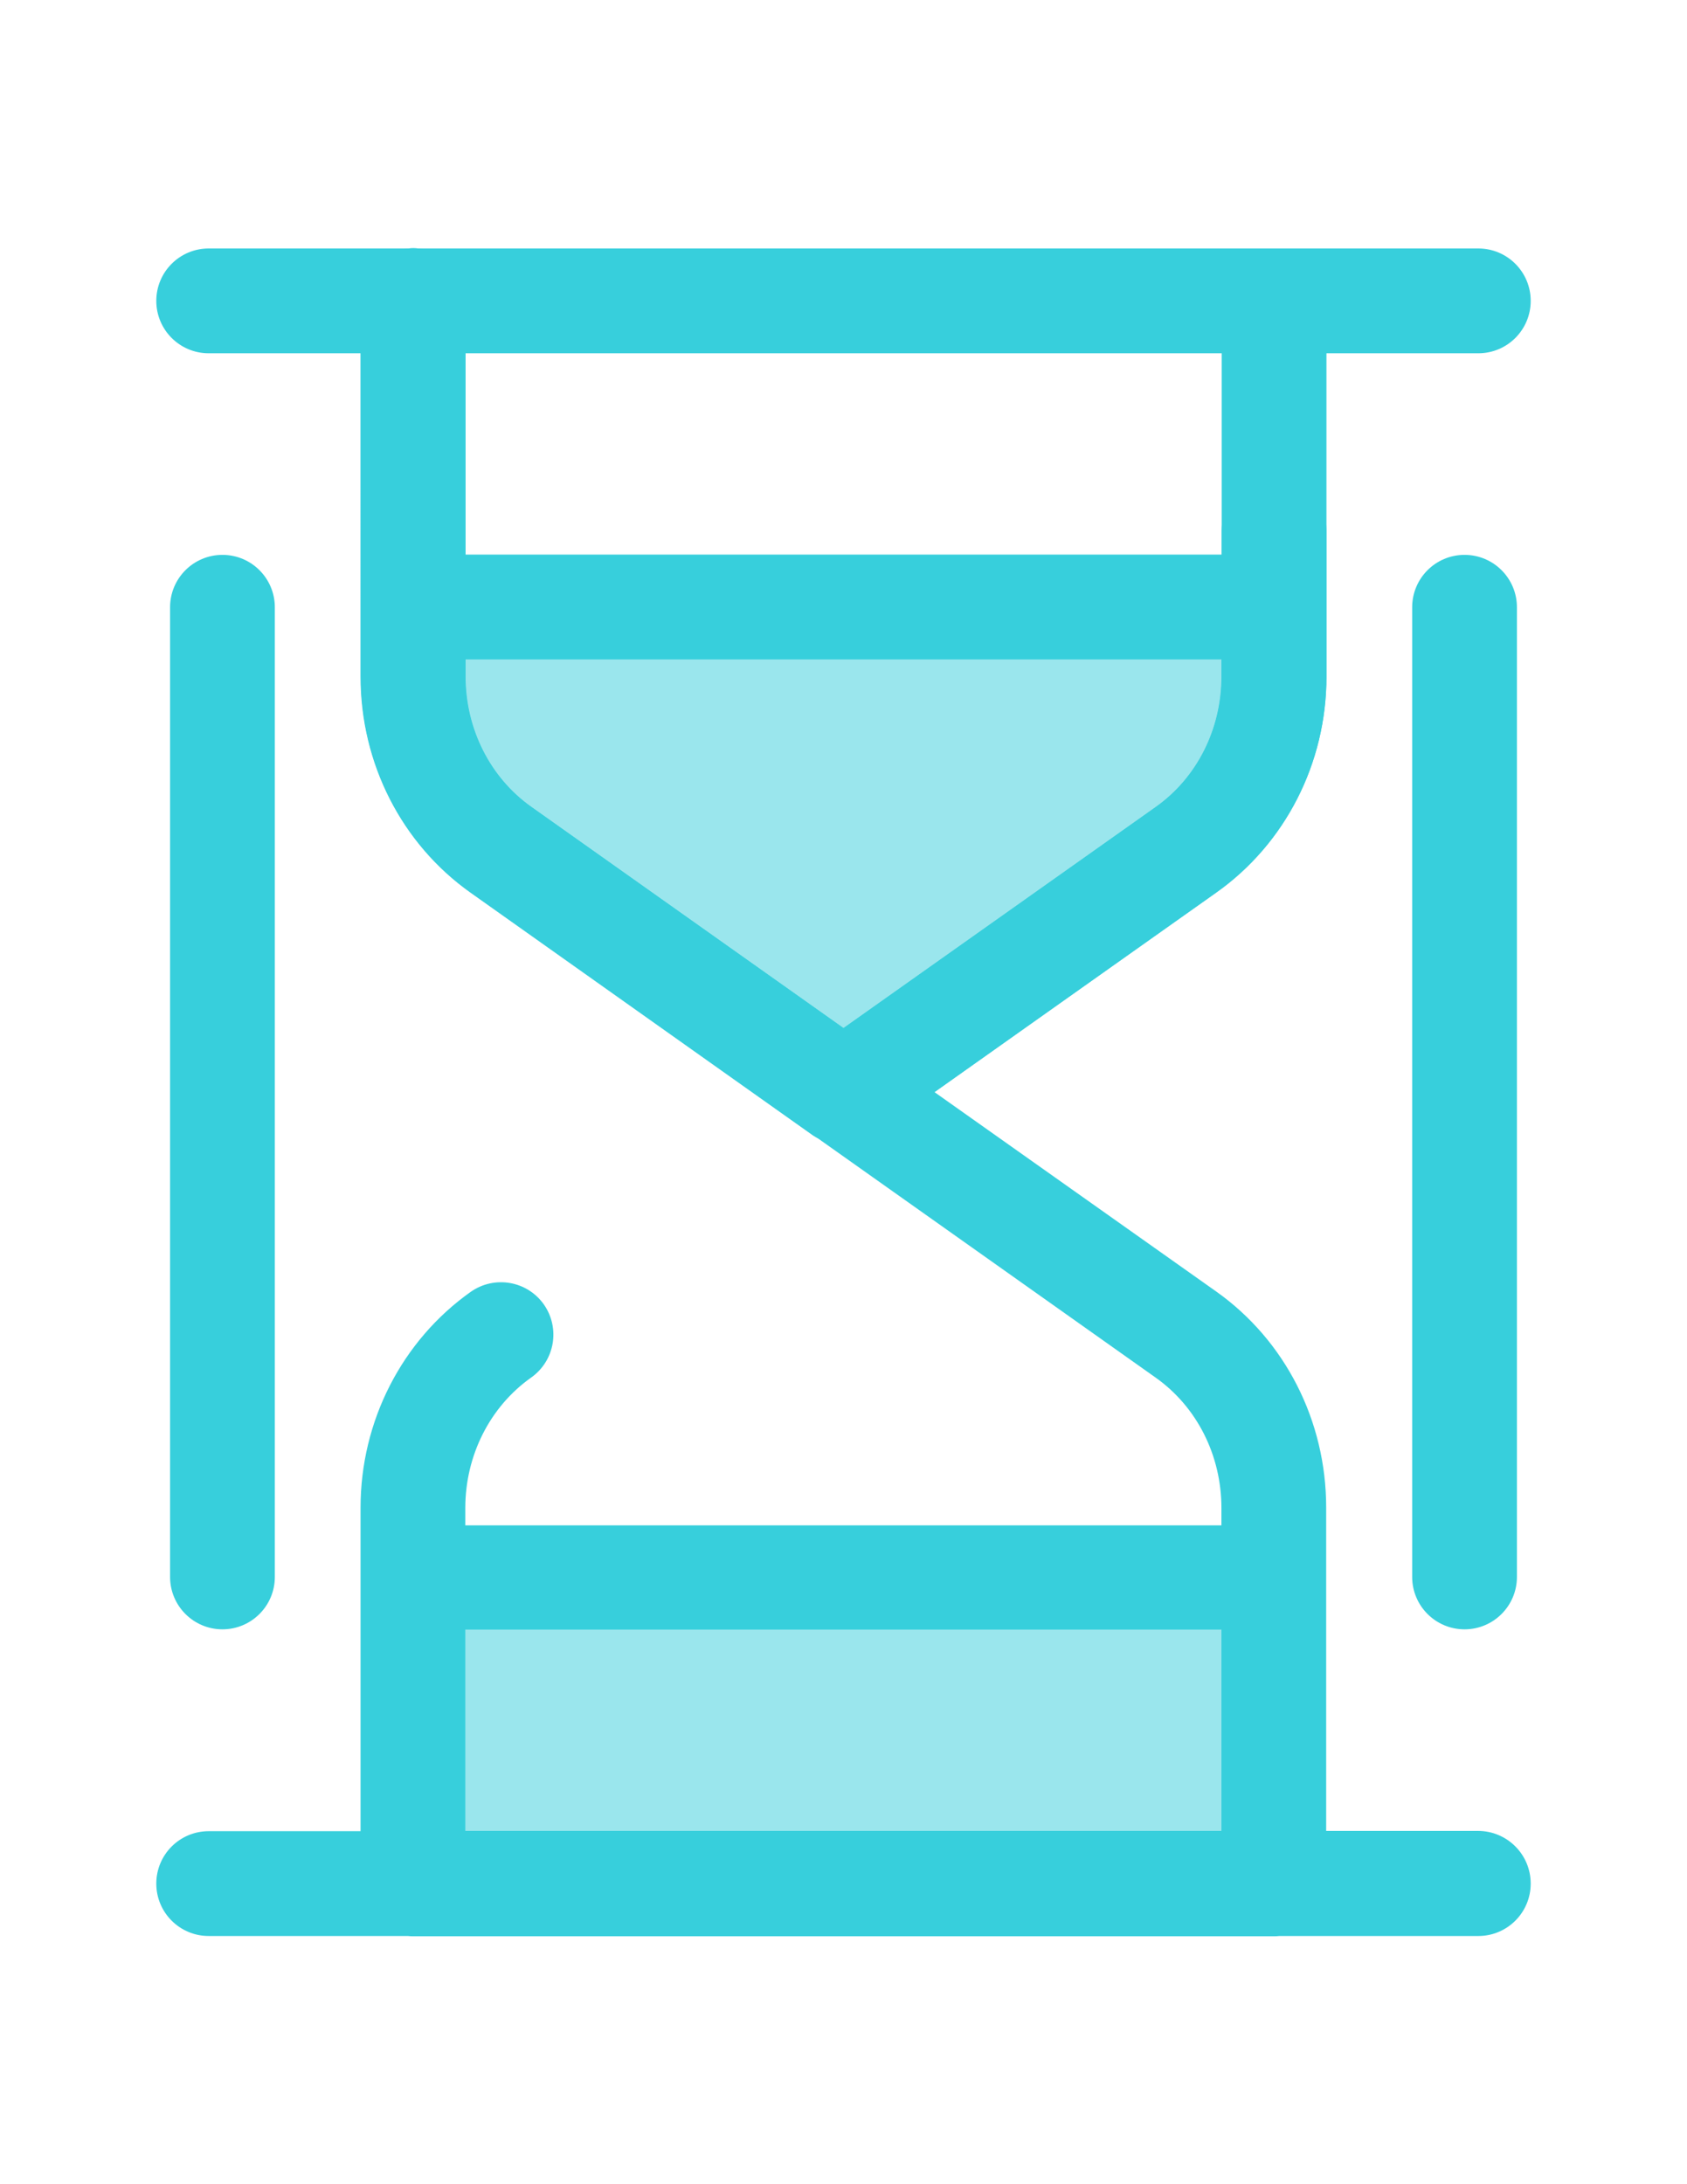
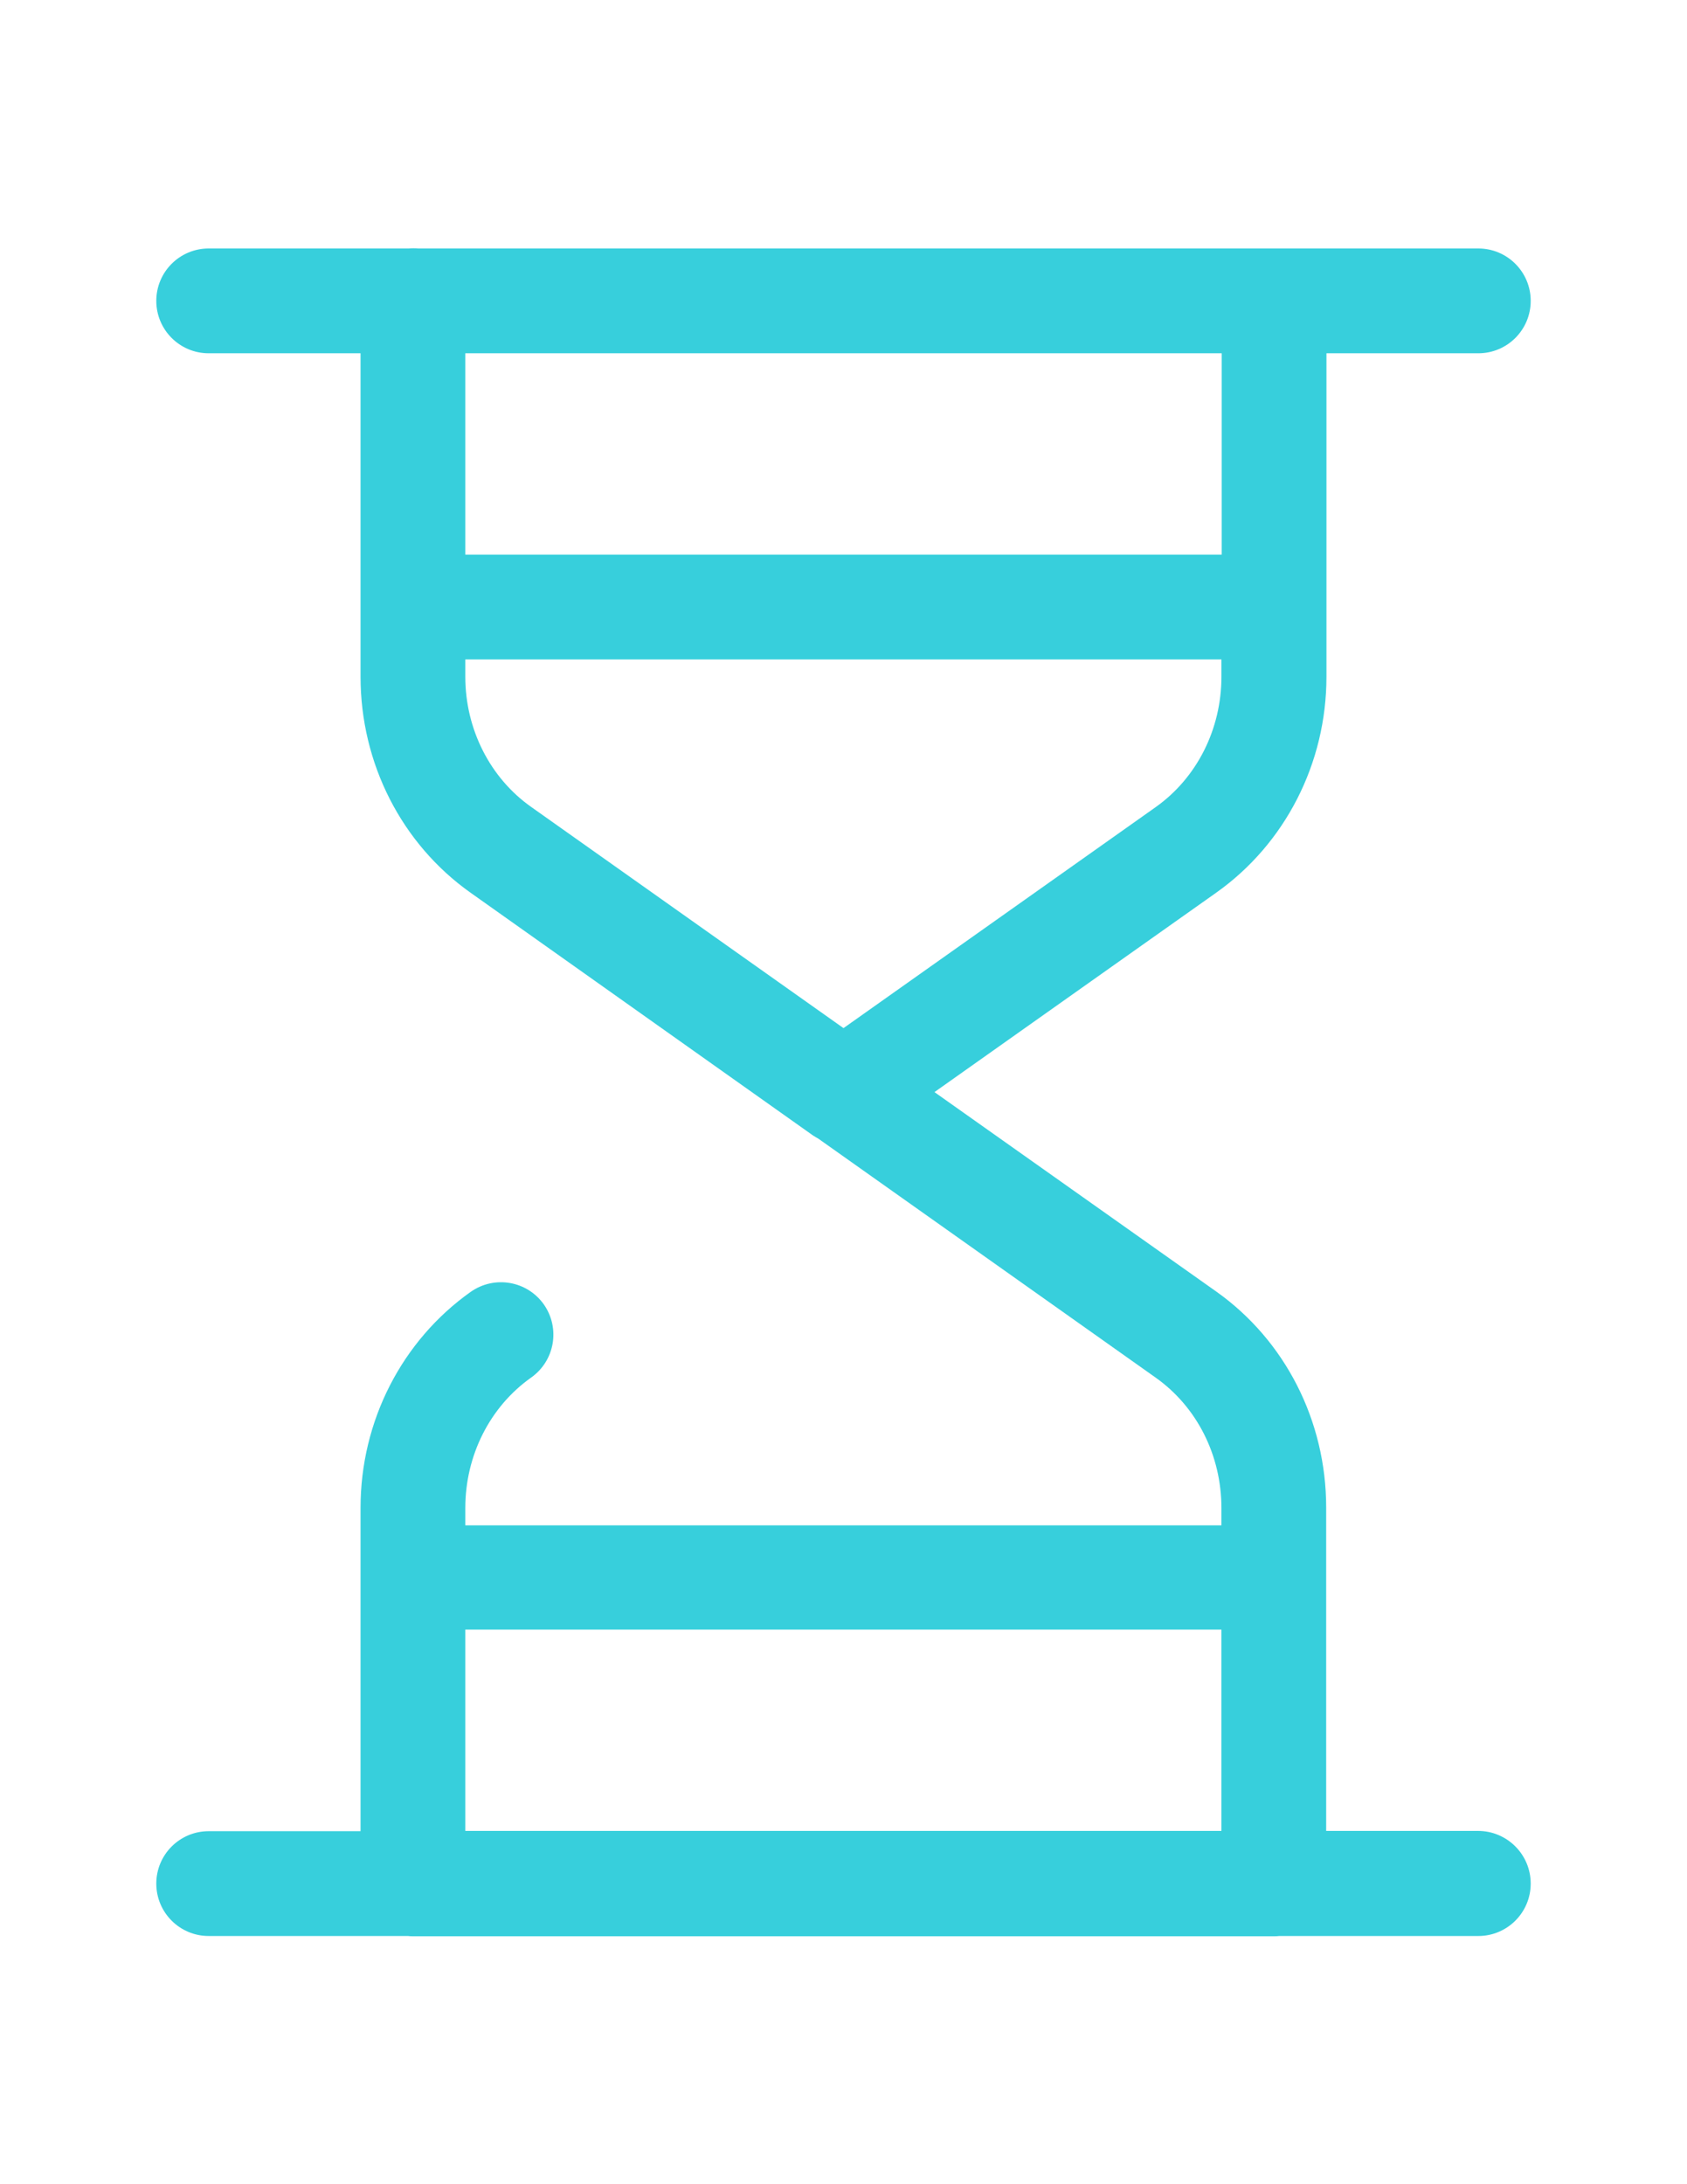
<svg xmlns="http://www.w3.org/2000/svg" viewBox="0 0 612 792">
-   <path d="M306 415.1c-3.8 0-7.7-1.2-11-3.5l-124.2-88c-25-17.7-39.9-46.9-39.9-78.3V109c0-10.5 8.5-19 19-19s19 8.5 19 19v136.3c0 19 8.9 36.7 23.9 47.3L306 372.8l113.3-80.2c15-10.6 23.9-28.2 23.9-47.3v-52.7c0-10.5 8.5-19 19-19s19 8.5 19 19v52.7c0 31.4-14.9 60.6-40 78.3l-124.2 88c-3.3 2.3-7.2 3.5-11 3.5zm225.3 175.7c-10.5 0-19-8.5-19-19V220.2c0-10.5 8.5-19 19-19s19 8.5 19 19v351.6c0 10.5-8.5 19-19 19zm-450.6 0c-10.5 0-19-8.5-19-19V220.2c0-10.5 8.5-19 19-19s19 8.5 19 19v351.6c0 10.5-8.5 19-19 19z" fill="#37CFDC" />
-   <path d="M149.8 571.9h312.3v111H149.8zm312.4-462.8v111H149.8V109h.2-.2v136.4c0 25.2 12 48.7 31.9 62.8l124.2 88 124.2-88c20-14.1 31.9-37.6 31.9-62.8v-52.7l.2-83.6z" opacity=".5" fill="#37CFDC" />
  <path fill="#37CFDC" d="M536.2 663.9h-55.1V546.6c0-31.4-14.9-60.6-39.9-78.3L339 396l102.2-72.3c25-17.7 40-46.9 40-78.3V128.1h55.1c10.5 0 19-8.5 19-19s-8.5-19-19-19H151.7c-1.1-.1-2.3-.1-3.4 0H75.7c-10.5 0-19 8.5-19 19s8.5 19 19 19h55.1v117.3c0 31.4 14.9 60.6 39.9 78.3l124.2 88c.6.4 1.3.8 2 1.2l122.3 86.6c15 10.6 23.9 28.2 23.9 47.3v6.3H168.8v-6.3c0-19 8.9-36.7 23.9-47.3 8.6-6.1 10.6-17.9 4.6-26.5-6.1-8.6-17.9-10.6-26.5-4.6-25 17.7-40 46.9-40 78.3V664H75.7c-10.5 0-19 8.5-19 19s8.5 19 19 19H148c.6.1 1.2.1 1.9.1h312.3c.6 0 1.2 0 1.9-.1h72.2c10.5 0 19-8.5 19-19 0-10.6-8.6-19.1-19.1-19.1zm-93-535.8v73H168.8v-73h274.4zM168.8 245.4v-6.3h274.3v6.3c0 19-8.9 36.7-23.9 47.3L306 372.8l-113.3-80.2c-14.9-10.5-23.9-28.2-23.9-47.2zm0 345.5h274.3v73H168.8v-73z" />
</svg>